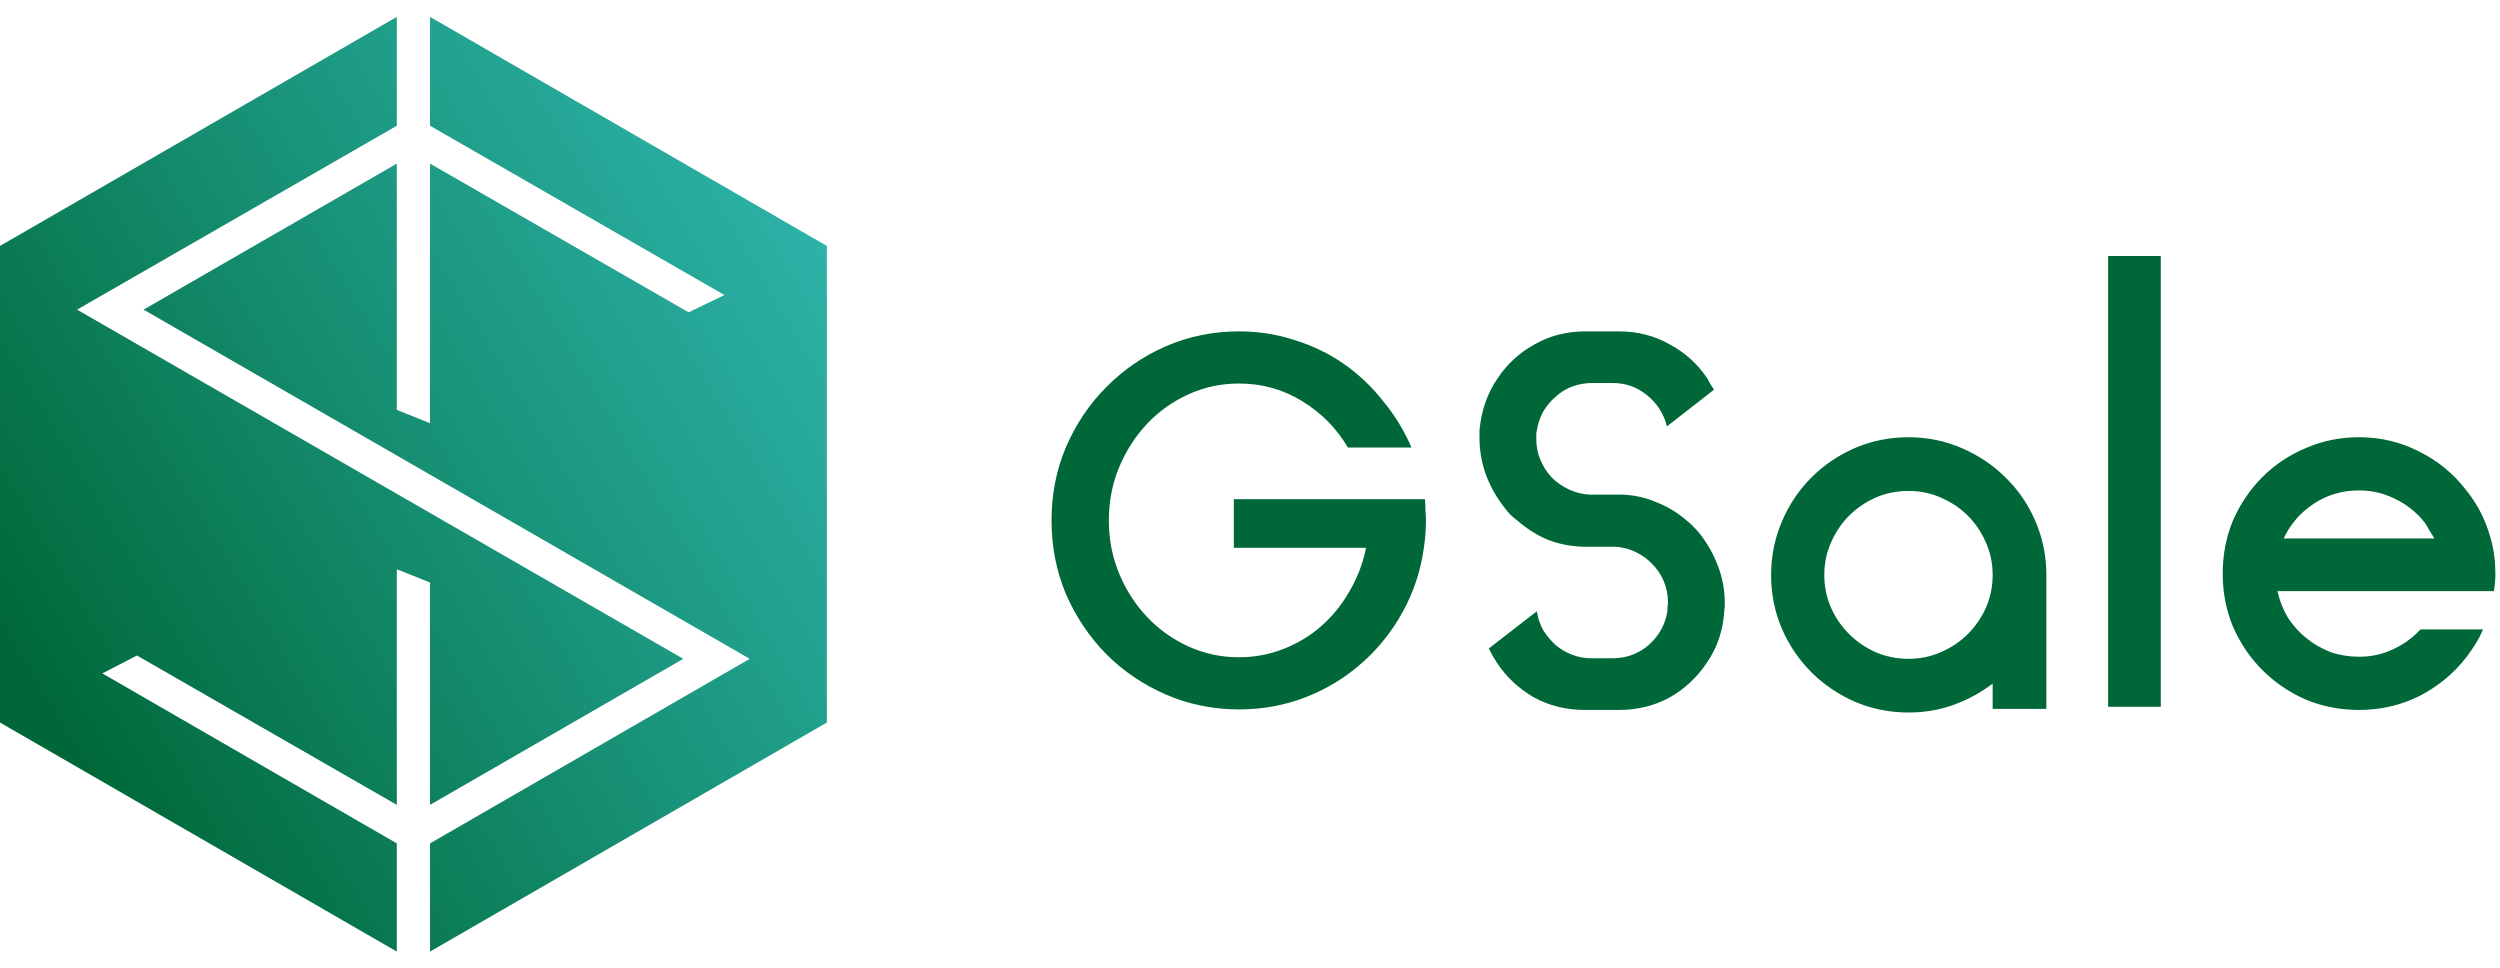
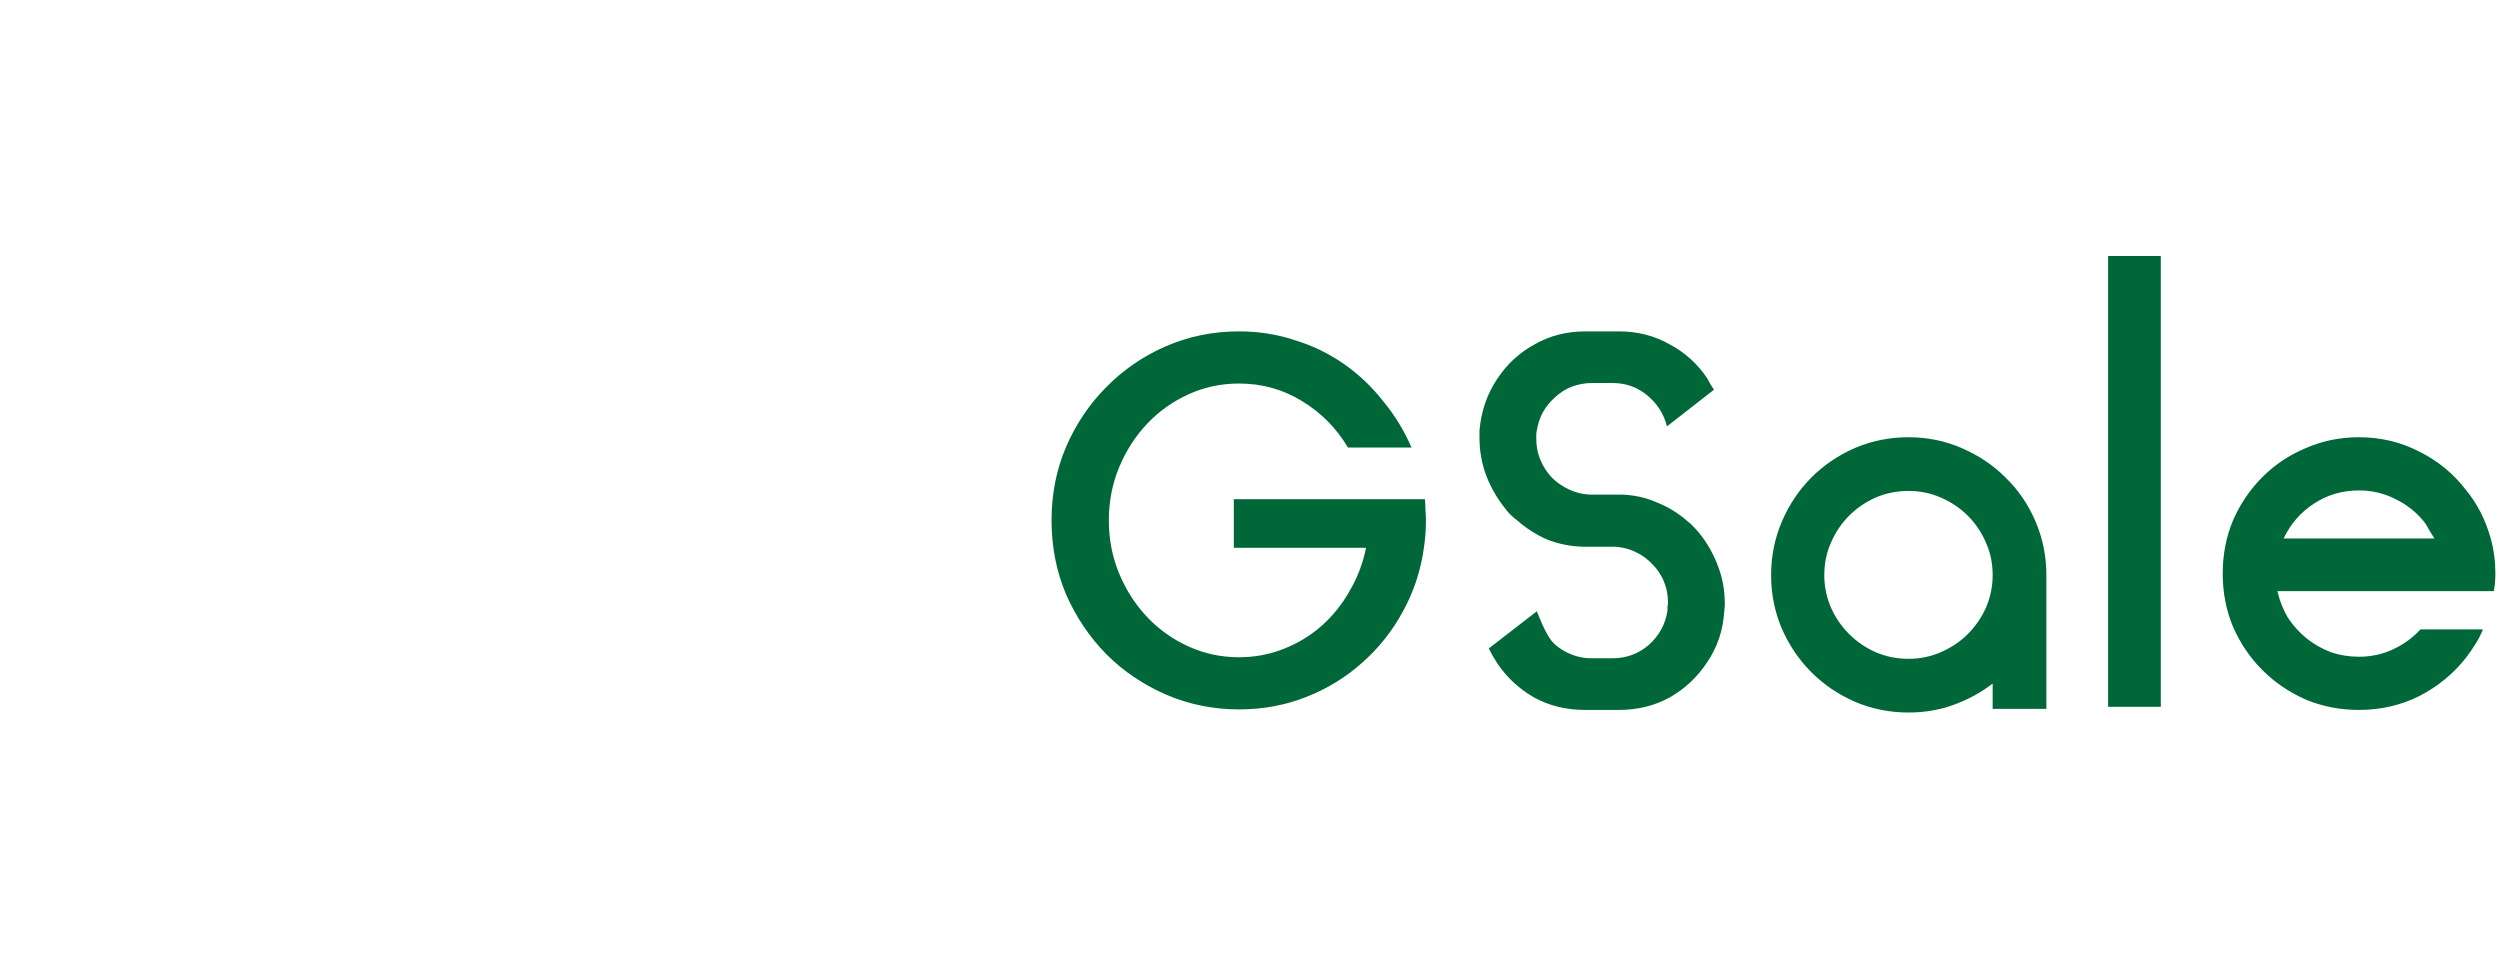
<svg xmlns="http://www.w3.org/2000/svg" width="111" height="43" viewBox="0 0 111 43" fill="none">
-   <path fill-rule="evenodd" clip-rule="evenodd" d="M19.094 5.584V0.75L36.712 10.919V32.081L19.094 42.25V37.446L33.288 29.252L6.375 13.748L17.618 7.264V18.199L19.094 18.788V7.264L30.573 13.866L32.167 13.1L19.094 5.584ZM4.545 29.9L17.618 37.446V42.25L0 32.081V10.919L17.618 0.75V5.584L3.423 13.748L30.337 29.252L19.093 35.736V25.862L17.618 25.273V35.736L6.079 29.104L4.545 29.9Z" fill="url(#paint0_linear_1092_2151)" />
-   <path d="M63.267 22.165C63.282 22.334 63.289 22.494 63.289 22.647C63.304 22.8 63.312 22.952 63.312 23.105C63.312 23.32 63.304 23.526 63.289 23.725C63.274 23.923 63.251 24.122 63.221 24.321C63.083 25.329 62.77 26.278 62.281 27.164C61.806 28.035 61.203 28.792 60.469 29.434C59.75 30.076 58.925 30.581 57.992 30.948C57.06 31.315 56.066 31.498 55.011 31.498C53.865 31.498 52.779 31.276 51.755 30.833C50.746 30.39 49.867 29.794 49.118 29.044C48.369 28.28 47.773 27.393 47.33 26.384C46.901 25.36 46.688 24.267 46.688 23.105C46.688 21.944 46.901 20.858 47.33 19.849C47.773 18.825 48.369 17.939 49.118 17.189C49.867 16.425 50.746 15.821 51.755 15.378C52.779 14.934 53.865 14.713 55.011 14.713C55.883 14.713 56.708 14.843 57.488 15.102C58.283 15.347 59.009 15.699 59.666 16.157C60.324 16.616 60.905 17.166 61.409 17.808C61.929 18.435 62.349 19.123 62.67 19.872H59.849C59.345 19.016 58.665 18.328 57.809 17.808C56.968 17.288 56.035 17.029 55.011 17.029C54.216 17.029 53.467 17.189 52.764 17.51C52.061 17.831 51.449 18.267 50.93 18.817C50.41 19.368 49.997 20.01 49.691 20.743C49.386 21.477 49.233 22.265 49.233 23.105C49.233 23.946 49.386 24.733 49.691 25.467C49.997 26.201 50.41 26.843 50.93 27.393C51.449 27.944 52.061 28.379 52.764 28.701C53.467 29.021 54.216 29.182 55.011 29.182C55.699 29.182 56.357 29.06 56.983 28.815C57.61 28.57 58.168 28.234 58.657 27.806C59.162 27.363 59.582 26.843 59.919 26.247C60.27 25.651 60.515 25.009 60.652 24.321H54.782V22.165H60.698H63.267ZM74.907 23.128C75.014 23.205 75.114 23.296 75.205 23.403C75.297 23.495 75.381 23.587 75.457 23.679C75.809 24.122 76.084 24.611 76.283 25.146C76.481 25.666 76.581 26.216 76.581 26.797C76.581 26.935 76.573 27.042 76.558 27.118C76.512 27.974 76.252 28.747 75.778 29.434C75.35 30.076 74.8 30.588 74.127 30.971C73.455 31.337 72.706 31.521 71.88 31.521H70.367C69.541 31.521 68.792 31.337 68.12 30.971C67.447 30.588 66.897 30.076 66.468 29.434C66.346 29.251 66.224 29.037 66.102 28.792L68.234 27.141C68.28 27.432 68.372 27.707 68.51 27.967C68.662 28.211 68.846 28.433 69.06 28.631C69.274 28.815 69.518 28.96 69.794 29.067C70.069 29.174 70.359 29.228 70.665 29.228H71.582C72.209 29.228 72.752 29.029 73.21 28.631C73.669 28.219 73.944 27.715 74.036 27.118C74.036 27.057 74.036 26.996 74.036 26.935C74.051 26.874 74.058 26.812 74.058 26.751C74.058 26.415 73.998 26.102 73.875 25.811C73.753 25.521 73.585 25.268 73.371 25.055C73.157 24.825 72.904 24.642 72.614 24.504C72.323 24.367 72.018 24.29 71.697 24.275H70.39H70.298C69.733 24.26 69.197 24.153 68.693 23.954C68.204 23.74 67.76 23.457 67.363 23.105C67.149 22.952 66.965 22.769 66.812 22.555C66.461 22.112 66.186 21.63 65.987 21.11C65.788 20.575 65.689 20.017 65.689 19.436V19.115C65.765 18.244 66.033 17.472 66.492 16.799C66.92 16.157 67.47 15.653 68.142 15.286C68.815 14.904 69.564 14.713 70.39 14.713H71.88C72.706 14.713 73.455 14.904 74.127 15.286C74.816 15.653 75.373 16.157 75.802 16.799C75.847 16.876 75.893 16.96 75.939 17.052C76 17.143 76.054 17.227 76.1 17.304L74.013 18.932C73.875 18.382 73.585 17.923 73.141 17.556C72.698 17.189 72.186 17.006 71.605 17.006H70.688C70.382 17.006 70.084 17.059 69.794 17.166C69.518 17.273 69.274 17.426 69.06 17.625C68.846 17.808 68.662 18.03 68.51 18.29C68.372 18.55 68.28 18.825 68.234 19.115C68.219 19.177 68.211 19.238 68.211 19.299C68.211 19.36 68.211 19.421 68.211 19.482C68.211 19.819 68.272 20.132 68.395 20.422C68.517 20.713 68.685 20.973 68.899 21.202C69.113 21.416 69.365 21.592 69.656 21.729C69.946 21.867 70.252 21.944 70.573 21.959H71.88H71.972C72.537 21.974 73.065 22.089 73.554 22.303C74.058 22.502 74.509 22.777 74.907 23.128ZM84.736 19.413C85.577 19.413 86.364 19.574 87.098 19.895C87.847 20.216 88.497 20.652 89.047 21.202C89.613 21.753 90.056 22.402 90.377 23.151C90.698 23.9 90.859 24.695 90.859 25.536V31.475H88.474V30.351C87.954 30.749 87.381 31.062 86.754 31.291C86.127 31.521 85.455 31.636 84.736 31.636C83.895 31.636 83.1 31.475 82.351 31.154C81.618 30.833 80.975 30.397 80.425 29.847C79.875 29.297 79.439 28.655 79.118 27.921C78.797 27.172 78.637 26.377 78.637 25.536C78.637 24.695 78.797 23.9 79.118 23.151C79.439 22.402 79.875 21.753 80.425 21.202C80.975 20.652 81.618 20.216 82.351 19.895C83.1 19.574 83.895 19.413 84.736 19.413ZM84.736 29.251C85.256 29.251 85.738 29.151 86.181 28.953C86.639 28.754 87.037 28.486 87.373 28.15C87.71 27.814 87.977 27.424 88.176 26.981C88.374 26.522 88.474 26.041 88.474 25.536C88.474 25.016 88.374 24.535 88.176 24.091C87.977 23.633 87.71 23.235 87.373 22.899C87.037 22.563 86.639 22.295 86.181 22.096C85.738 21.898 85.256 21.798 84.736 21.798C84.216 21.798 83.727 21.898 83.269 22.096C82.825 22.295 82.436 22.563 82.099 22.899C81.763 23.235 81.495 23.633 81.297 24.091C81.098 24.535 80.999 25.016 80.999 25.536C80.999 26.041 81.098 26.522 81.297 26.981C81.495 27.424 81.763 27.814 82.099 28.15C82.436 28.486 82.825 28.754 83.269 28.953C83.727 29.151 84.216 29.251 84.736 29.251ZM93.601 31.383V11.365H95.94V31.383H93.601ZM105.727 26.247H101.118C101.21 26.66 101.363 27.049 101.577 27.416C101.806 27.768 102.081 28.074 102.402 28.334C102.723 28.594 103.083 28.8 103.48 28.953C103.877 29.09 104.298 29.159 104.741 29.159C105.276 29.159 105.773 29.052 106.232 28.838C106.706 28.624 107.118 28.326 107.47 27.944H107.906H110.245C110.153 28.173 110.038 28.395 109.901 28.609C109.778 28.808 109.641 29.006 109.488 29.205C108.938 29.908 108.25 30.474 107.424 30.902C106.598 31.315 105.704 31.521 104.741 31.521C103.901 31.521 103.113 31.368 102.379 31.062C101.646 30.741 101.004 30.305 100.453 29.755C99.903 29.205 99.467 28.563 99.146 27.829C98.84 27.095 98.688 26.308 98.688 25.467C98.688 24.626 98.84 23.839 99.146 23.105C99.467 22.371 99.903 21.729 100.453 21.179C101.004 20.629 101.646 20.201 102.379 19.895C103.113 19.574 103.901 19.413 104.741 19.413C105.704 19.413 106.598 19.628 107.424 20.055C108.25 20.468 108.938 21.034 109.488 21.753C109.992 22.364 110.359 23.082 110.588 23.908C110.726 24.397 110.795 24.917 110.795 25.467C110.795 25.742 110.772 26.002 110.726 26.247H108.342H105.727ZM104.741 21.775C103.992 21.775 103.32 21.974 102.723 22.371C102.142 22.754 101.699 23.266 101.393 23.908H106.736H108.089C108.013 23.786 107.936 23.663 107.86 23.541C107.799 23.419 107.73 23.304 107.654 23.197C107.302 22.754 106.874 22.41 106.369 22.165C105.865 21.905 105.322 21.775 104.741 21.775Z" fill="#006838" />
+   <path d="M63.267 22.165C63.282 22.334 63.289 22.494 63.289 22.647C63.304 22.8 63.312 22.952 63.312 23.105C63.312 23.32 63.304 23.526 63.289 23.725C63.274 23.923 63.251 24.122 63.221 24.321C63.083 25.329 62.77 26.278 62.281 27.164C61.806 28.035 61.203 28.792 60.469 29.434C59.75 30.076 58.925 30.581 57.992 30.948C57.06 31.315 56.066 31.498 55.011 31.498C53.865 31.498 52.779 31.276 51.755 30.833C50.746 30.39 49.867 29.794 49.118 29.044C48.369 28.28 47.773 27.393 47.33 26.384C46.901 25.36 46.688 24.267 46.688 23.105C46.688 21.944 46.901 20.858 47.33 19.849C47.773 18.825 48.369 17.939 49.118 17.189C49.867 16.425 50.746 15.821 51.755 15.378C52.779 14.934 53.865 14.713 55.011 14.713C55.883 14.713 56.708 14.843 57.488 15.102C58.283 15.347 59.009 15.699 59.666 16.157C60.324 16.616 60.905 17.166 61.409 17.808C61.929 18.435 62.349 19.123 62.67 19.872H59.849C59.345 19.016 58.665 18.328 57.809 17.808C56.968 17.288 56.035 17.029 55.011 17.029C54.216 17.029 53.467 17.189 52.764 17.51C52.061 17.831 51.449 18.267 50.93 18.817C50.41 19.368 49.997 20.01 49.691 20.743C49.386 21.477 49.233 22.265 49.233 23.105C49.233 23.946 49.386 24.733 49.691 25.467C49.997 26.201 50.41 26.843 50.93 27.393C51.449 27.944 52.061 28.379 52.764 28.701C53.467 29.021 54.216 29.182 55.011 29.182C55.699 29.182 56.357 29.06 56.983 28.815C57.61 28.57 58.168 28.234 58.657 27.806C59.162 27.363 59.582 26.843 59.919 26.247C60.27 25.651 60.515 25.009 60.652 24.321H54.782V22.165H60.698H63.267ZM74.907 23.128C75.014 23.205 75.114 23.296 75.205 23.403C75.297 23.495 75.381 23.587 75.457 23.679C75.809 24.122 76.084 24.611 76.283 25.146C76.481 25.666 76.581 26.216 76.581 26.797C76.581 26.935 76.573 27.042 76.558 27.118C76.512 27.974 76.252 28.747 75.778 29.434C75.35 30.076 74.8 30.588 74.127 30.971C73.455 31.337 72.706 31.521 71.88 31.521H70.367C69.541 31.521 68.792 31.337 68.12 30.971C67.447 30.588 66.897 30.076 66.468 29.434C66.346 29.251 66.224 29.037 66.102 28.792L68.234 27.141C68.662 28.211 68.846 28.433 69.06 28.631C69.274 28.815 69.518 28.96 69.794 29.067C70.069 29.174 70.359 29.228 70.665 29.228H71.582C72.209 29.228 72.752 29.029 73.21 28.631C73.669 28.219 73.944 27.715 74.036 27.118C74.036 27.057 74.036 26.996 74.036 26.935C74.051 26.874 74.058 26.812 74.058 26.751C74.058 26.415 73.998 26.102 73.875 25.811C73.753 25.521 73.585 25.268 73.371 25.055C73.157 24.825 72.904 24.642 72.614 24.504C72.323 24.367 72.018 24.29 71.697 24.275H70.39H70.298C69.733 24.26 69.197 24.153 68.693 23.954C68.204 23.74 67.76 23.457 67.363 23.105C67.149 22.952 66.965 22.769 66.812 22.555C66.461 22.112 66.186 21.63 65.987 21.11C65.788 20.575 65.689 20.017 65.689 19.436V19.115C65.765 18.244 66.033 17.472 66.492 16.799C66.92 16.157 67.47 15.653 68.142 15.286C68.815 14.904 69.564 14.713 70.39 14.713H71.88C72.706 14.713 73.455 14.904 74.127 15.286C74.816 15.653 75.373 16.157 75.802 16.799C75.847 16.876 75.893 16.96 75.939 17.052C76 17.143 76.054 17.227 76.1 17.304L74.013 18.932C73.875 18.382 73.585 17.923 73.141 17.556C72.698 17.189 72.186 17.006 71.605 17.006H70.688C70.382 17.006 70.084 17.059 69.794 17.166C69.518 17.273 69.274 17.426 69.06 17.625C68.846 17.808 68.662 18.03 68.51 18.29C68.372 18.55 68.28 18.825 68.234 19.115C68.219 19.177 68.211 19.238 68.211 19.299C68.211 19.36 68.211 19.421 68.211 19.482C68.211 19.819 68.272 20.132 68.395 20.422C68.517 20.713 68.685 20.973 68.899 21.202C69.113 21.416 69.365 21.592 69.656 21.729C69.946 21.867 70.252 21.944 70.573 21.959H71.88H71.972C72.537 21.974 73.065 22.089 73.554 22.303C74.058 22.502 74.509 22.777 74.907 23.128ZM84.736 19.413C85.577 19.413 86.364 19.574 87.098 19.895C87.847 20.216 88.497 20.652 89.047 21.202C89.613 21.753 90.056 22.402 90.377 23.151C90.698 23.9 90.859 24.695 90.859 25.536V31.475H88.474V30.351C87.954 30.749 87.381 31.062 86.754 31.291C86.127 31.521 85.455 31.636 84.736 31.636C83.895 31.636 83.1 31.475 82.351 31.154C81.618 30.833 80.975 30.397 80.425 29.847C79.875 29.297 79.439 28.655 79.118 27.921C78.797 27.172 78.637 26.377 78.637 25.536C78.637 24.695 78.797 23.9 79.118 23.151C79.439 22.402 79.875 21.753 80.425 21.202C80.975 20.652 81.618 20.216 82.351 19.895C83.1 19.574 83.895 19.413 84.736 19.413ZM84.736 29.251C85.256 29.251 85.738 29.151 86.181 28.953C86.639 28.754 87.037 28.486 87.373 28.15C87.71 27.814 87.977 27.424 88.176 26.981C88.374 26.522 88.474 26.041 88.474 25.536C88.474 25.016 88.374 24.535 88.176 24.091C87.977 23.633 87.71 23.235 87.373 22.899C87.037 22.563 86.639 22.295 86.181 22.096C85.738 21.898 85.256 21.798 84.736 21.798C84.216 21.798 83.727 21.898 83.269 22.096C82.825 22.295 82.436 22.563 82.099 22.899C81.763 23.235 81.495 23.633 81.297 24.091C81.098 24.535 80.999 25.016 80.999 25.536C80.999 26.041 81.098 26.522 81.297 26.981C81.495 27.424 81.763 27.814 82.099 28.15C82.436 28.486 82.825 28.754 83.269 28.953C83.727 29.151 84.216 29.251 84.736 29.251ZM93.601 31.383V11.365H95.94V31.383H93.601ZM105.727 26.247H101.118C101.21 26.66 101.363 27.049 101.577 27.416C101.806 27.768 102.081 28.074 102.402 28.334C102.723 28.594 103.083 28.8 103.48 28.953C103.877 29.09 104.298 29.159 104.741 29.159C105.276 29.159 105.773 29.052 106.232 28.838C106.706 28.624 107.118 28.326 107.47 27.944H107.906H110.245C110.153 28.173 110.038 28.395 109.901 28.609C109.778 28.808 109.641 29.006 109.488 29.205C108.938 29.908 108.25 30.474 107.424 30.902C106.598 31.315 105.704 31.521 104.741 31.521C103.901 31.521 103.113 31.368 102.379 31.062C101.646 30.741 101.004 30.305 100.453 29.755C99.903 29.205 99.467 28.563 99.146 27.829C98.84 27.095 98.688 26.308 98.688 25.467C98.688 24.626 98.84 23.839 99.146 23.105C99.467 22.371 99.903 21.729 100.453 21.179C101.004 20.629 101.646 20.201 102.379 19.895C103.113 19.574 103.901 19.413 104.741 19.413C105.704 19.413 106.598 19.628 107.424 20.055C108.25 20.468 108.938 21.034 109.488 21.753C109.992 22.364 110.359 23.082 110.588 23.908C110.726 24.397 110.795 24.917 110.795 25.467C110.795 25.742 110.772 26.002 110.726 26.247H108.342H105.727ZM104.741 21.775C103.992 21.775 103.32 21.974 102.723 22.371C102.142 22.754 101.699 23.266 101.393 23.908H106.736H108.089C108.013 23.786 107.936 23.663 107.86 23.541C107.799 23.419 107.73 23.304 107.654 23.197C107.302 22.754 106.874 22.41 106.369 22.165C105.865 21.905 105.322 21.775 104.741 21.775Z" fill="#006838" />
  <defs>
    <linearGradient id="paint0_linear_1092_2151" x1="2.329" y1="31.943" x2="39.691" y2="9.776" gradientUnits="userSpaceOnUse">
      <stop stop-color="#006838" />
      <stop offset="1" stop-color="#00A69C" stop-opacity="0.81" />
    </linearGradient>
  </defs>
</svg>